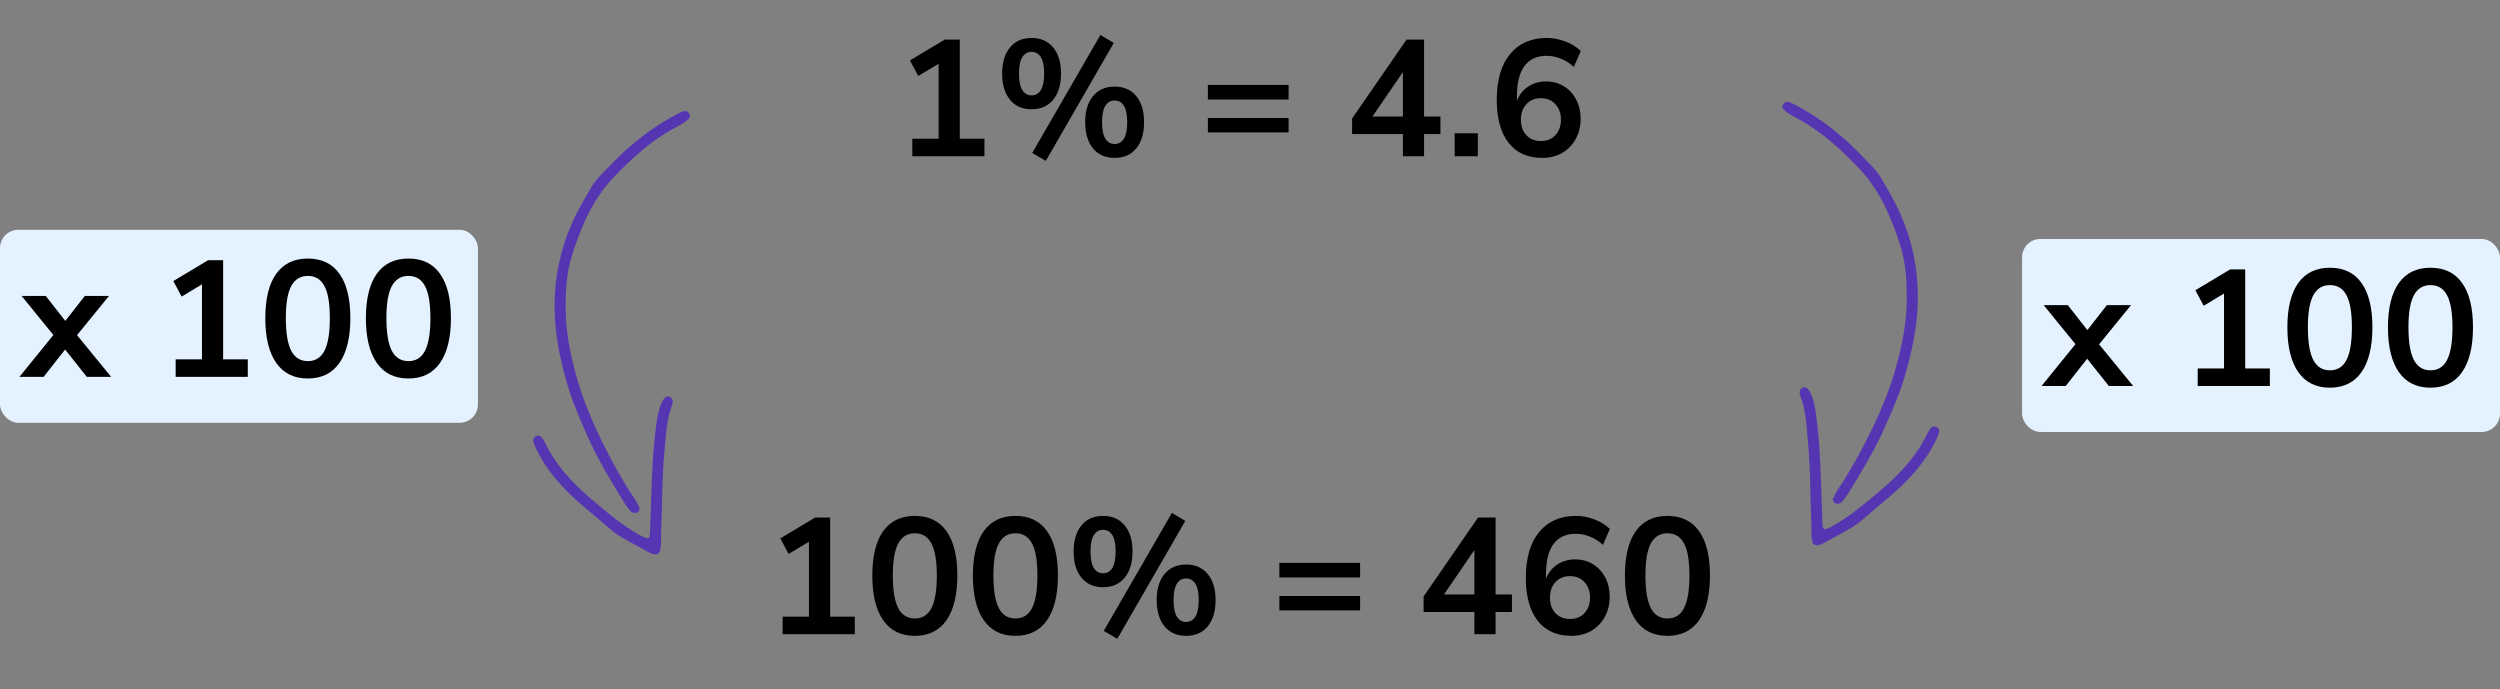
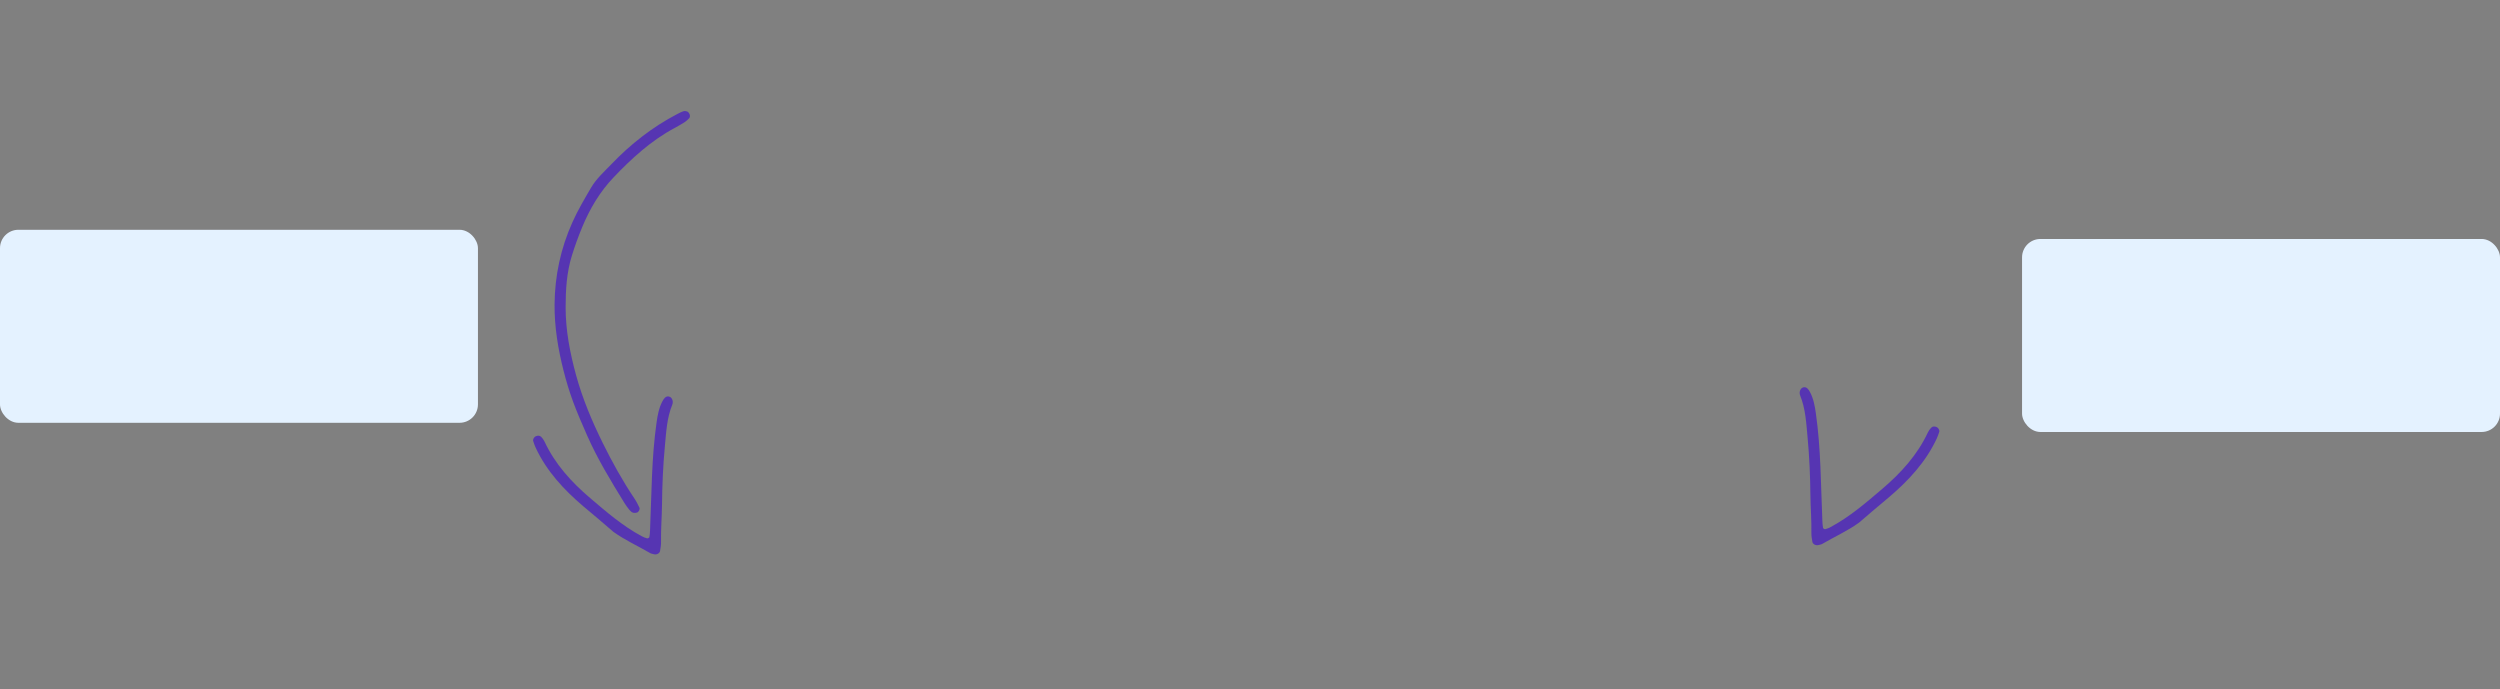
<svg xmlns="http://www.w3.org/2000/svg" width="272" height="75" viewBox="0 0 272 75" fill="none">
  <rect x="0" y="0" width="272" height="75" fill="#808080" stroke="none" />
-   <path d="M99.259 17V15.092H102.121V6.938L99.907 8.27L99.007 6.578L102.787 4.31H104.425V15.092H107.107V17H99.259ZM113.784 17.504L112.308 16.64L119.724 3.806L121.182 4.67L113.784 17.504ZM112.236 11.888C111.228 11.888 110.442 11.54 109.878 10.844C109.314 10.148 109.032 9.2 109.032 8C109.032 6.8 109.314 5.858 109.878 5.174C110.442 4.478 111.228 4.13 112.236 4.13C113.244 4.13 114.03 4.478 114.594 5.174C115.158 5.858 115.44 6.8 115.44 8C115.44 9.2 115.158 10.148 114.594 10.844C114.03 11.54 113.244 11.888 112.236 11.888ZM112.236 10.376C112.668 10.376 113.004 10.184 113.244 9.8C113.484 9.404 113.604 8.804 113.604 8C113.604 7.196 113.484 6.602 113.244 6.218C113.004 5.834 112.668 5.642 112.236 5.642C111.804 5.642 111.468 5.834 111.228 6.218C110.988 6.59 110.868 7.184 110.868 8C110.868 8.816 110.988 9.416 111.228 9.8C111.468 10.184 111.804 10.376 112.236 10.376ZM121.272 17.18C120.264 17.18 119.478 16.832 118.914 16.136C118.35 15.44 118.068 14.492 118.068 13.292C118.068 12.092 118.35 11.15 118.914 10.466C119.478 9.77 120.264 9.422 121.272 9.422C122.28 9.422 123.066 9.77 123.63 10.466C124.194 11.15 124.476 12.092 124.476 13.292C124.476 14.492 124.194 15.44 123.63 16.136C123.066 16.832 122.28 17.18 121.272 17.18ZM121.272 15.668C121.704 15.668 122.04 15.476 122.28 15.092C122.52 14.696 122.64 14.096 122.64 13.292C122.64 12.488 122.52 11.894 122.28 11.51C122.04 11.126 121.704 10.934 121.272 10.934C120.84 10.934 120.504 11.126 120.264 11.51C120.024 11.882 119.904 12.476 119.904 13.292C119.904 14.108 120.024 14.708 120.264 15.092C120.504 15.476 120.84 15.668 121.272 15.668ZM131.415 10.826V9.242H140.199V10.826H131.415ZM131.415 14.408V12.842H140.199V14.408H131.415ZM152.634 17V14.588H147.108V12.896L153.03 4.31H154.938V12.68H156.72V14.588H154.938V17H152.634ZM152.634 12.68V7.838L149.322 12.68H152.634ZM158.267 17V14.498H160.787V17H158.267ZM167.778 17.18C166.206 17.18 164.988 16.628 164.124 15.524C163.272 14.42 162.846 12.872 162.846 10.88C162.846 8.732 163.326 7.07 164.286 5.894C165.258 4.718 166.596 4.13 168.3 4.13C168.972 4.13 169.638 4.256 170.298 4.508C170.958 4.748 171.522 5.096 171.99 5.552L171.234 7.28C170.79 6.872 170.316 6.572 169.812 6.38C169.308 6.176 168.792 6.074 168.264 6.074C167.22 6.074 166.422 6.44 165.87 7.172C165.318 7.904 165.042 8.996 165.042 10.448V10.97C165.294 10.31 165.702 9.794 166.266 9.422C166.83 9.05 167.478 8.864 168.21 8.864C168.942 8.864 169.59 9.038 170.154 9.386C170.718 9.734 171.162 10.214 171.486 10.826C171.81 11.438 171.972 12.14 171.972 12.932C171.972 13.748 171.792 14.48 171.432 15.128C171.084 15.764 170.592 16.268 169.956 16.64C169.332 17 168.606 17.18 167.778 17.18ZM167.652 15.344C168.3 15.344 168.822 15.134 169.218 14.714C169.626 14.282 169.83 13.718 169.83 13.022C169.83 12.326 169.626 11.762 169.218 11.33C168.822 10.898 168.3 10.682 167.652 10.682C167.004 10.682 166.476 10.898 166.068 11.33C165.672 11.762 165.474 12.326 165.474 13.022C165.474 13.718 165.672 14.282 166.068 14.714C166.476 15.134 167.004 15.344 167.652 15.344Z" fill="black" />
-   <path d="M85.152 69V67.092H88.014V58.938L85.8 60.27L84.9 58.578L88.68 56.31H90.318V67.092H93V69H85.152ZM99.533 69.18C98.033 69.18 96.887 68.616 96.095 67.488C95.303 66.348 94.907 64.728 94.907 62.628C94.907 60.504 95.303 58.89 96.095 57.786C96.887 56.682 98.033 56.13 99.533 56.13C101.045 56.13 102.191 56.682 102.971 57.786C103.763 58.89 104.159 60.498 104.159 62.61C104.159 64.722 103.763 66.348 102.971 67.488C102.179 68.616 101.033 69.18 99.533 69.18ZM99.533 67.29C100.349 67.29 100.949 66.918 101.333 66.174C101.729 65.418 101.927 64.23 101.927 62.61C101.927 61.002 101.729 59.838 101.333 59.118C100.949 58.386 100.349 58.02 99.533 58.02C98.729 58.02 98.129 58.386 97.733 59.118C97.337 59.838 97.139 61.002 97.139 62.61C97.139 64.23 97.337 65.418 97.733 66.174C98.129 66.918 98.729 67.29 99.533 67.29ZM110.476 69.18C108.976 69.18 107.83 68.616 107.038 67.488C106.246 66.348 105.85 64.728 105.85 62.628C105.85 60.504 106.246 58.89 107.038 57.786C107.83 56.682 108.976 56.13 110.476 56.13C111.988 56.13 113.134 56.682 113.914 57.786C114.706 58.89 115.102 60.498 115.102 62.61C115.102 64.722 114.706 66.348 113.914 67.488C113.122 68.616 111.976 69.18 110.476 69.18ZM110.476 67.29C111.292 67.29 111.892 66.918 112.276 66.174C112.672 65.418 112.87 64.23 112.87 62.61C112.87 61.002 112.672 59.838 112.276 59.118C111.892 58.386 111.292 58.02 110.476 58.02C109.672 58.02 109.072 58.386 108.676 59.118C108.28 59.838 108.082 61.002 108.082 62.61C108.082 64.23 108.28 65.418 108.676 66.174C109.072 66.918 109.672 67.29 110.476 67.29ZM121.563 69.504L120.087 68.64L127.503 55.806L128.961 56.67L121.563 69.504ZM120.015 63.888C119.007 63.888 118.221 63.54 117.657 62.844C117.093 62.148 116.811 61.2 116.811 60C116.811 58.8 117.093 57.858 117.657 57.174C118.221 56.478 119.007 56.13 120.015 56.13C121.023 56.13 121.809 56.478 122.373 57.174C122.937 57.858 123.219 58.8 123.219 60C123.219 61.2 122.937 62.148 122.373 62.844C121.809 63.54 121.023 63.888 120.015 63.888ZM120.015 62.376C120.447 62.376 120.783 62.184 121.023 61.8C121.263 61.404 121.383 60.804 121.383 60C121.383 59.196 121.263 58.602 121.023 58.218C120.783 57.834 120.447 57.642 120.015 57.642C119.583 57.642 119.247 57.834 119.007 58.218C118.767 58.59 118.647 59.184 118.647 60C118.647 60.816 118.767 61.416 119.007 61.8C119.247 62.184 119.583 62.376 120.015 62.376ZM129.051 69.18C128.043 69.18 127.257 68.832 126.693 68.136C126.129 67.44 125.847 66.492 125.847 65.292C125.847 64.092 126.129 63.15 126.693 62.466C127.257 61.77 128.043 61.422 129.051 61.422C130.059 61.422 130.845 61.77 131.409 62.466C131.973 63.15 132.255 64.092 132.255 65.292C132.255 66.492 131.973 67.44 131.409 68.136C130.845 68.832 130.059 69.18 129.051 69.18ZM129.051 67.668C129.483 67.668 129.819 67.476 130.059 67.092C130.299 66.696 130.419 66.096 130.419 65.292C130.419 64.488 130.299 63.894 130.059 63.51C129.819 63.126 129.483 62.934 129.051 62.934C128.619 62.934 128.283 63.126 128.043 63.51C127.803 63.882 127.683 64.476 127.683 65.292C127.683 66.108 127.803 66.708 128.043 67.092C128.283 67.476 128.619 67.668 129.051 67.668ZM139.194 62.826V61.242H147.978V62.826H139.194ZM139.194 66.408V64.842H147.978V66.408H139.194ZM160.413 69V66.588H154.887V64.896L160.809 56.31H162.717V64.68H164.499V66.588H162.717V69H160.413ZM160.413 64.68V59.838L157.101 64.68H160.413ZM170.942 69.18C169.37 69.18 168.152 68.628 167.288 67.524C166.436 66.42 166.01 64.872 166.01 62.88C166.01 60.732 166.49 59.07 167.45 57.894C168.422 56.718 169.76 56.13 171.464 56.13C172.136 56.13 172.802 56.256 173.462 56.508C174.122 56.748 174.686 57.096 175.154 57.552L174.398 59.28C173.954 58.872 173.48 58.572 172.976 58.38C172.472 58.176 171.956 58.074 171.428 58.074C170.384 58.074 169.586 58.44 169.034 59.172C168.482 59.904 168.206 60.996 168.206 62.448V62.97C168.458 62.31 168.866 61.794 169.43 61.422C169.994 61.05 170.642 60.864 171.374 60.864C172.106 60.864 172.754 61.038 173.318 61.386C173.882 61.734 174.326 62.214 174.65 62.826C174.974 63.438 175.136 64.14 175.136 64.932C175.136 65.748 174.956 66.48 174.596 67.128C174.248 67.764 173.756 68.268 173.12 68.64C172.496 69 171.77 69.18 170.942 69.18ZM170.816 67.344C171.464 67.344 171.986 67.134 172.382 66.714C172.79 66.282 172.994 65.718 172.994 65.022C172.994 64.326 172.79 63.762 172.382 63.33C171.986 62.898 171.464 62.682 170.816 62.682C170.168 62.682 169.64 62.898 169.232 63.33C168.836 63.762 168.638 64.326 168.638 65.022C168.638 65.718 168.836 66.282 169.232 66.714C169.64 67.134 170.168 67.344 170.816 67.344ZM181.417 69.18C179.917 69.18 178.771 68.616 177.979 67.488C177.187 66.348 176.791 64.728 176.791 62.628C176.791 60.504 177.187 58.89 177.979 57.786C178.771 56.682 179.917 56.13 181.417 56.13C182.929 56.13 184.075 56.682 184.855 57.786C185.647 58.89 186.043 60.498 186.043 62.61C186.043 64.722 185.647 66.348 184.855 67.488C184.063 68.616 182.917 69.18 181.417 69.18ZM181.417 67.29C182.233 67.29 182.833 66.918 183.217 66.174C183.613 65.418 183.811 64.23 183.811 62.61C183.811 61.002 183.613 59.838 183.217 59.118C182.833 58.386 182.233 58.02 181.417 58.02C180.613 58.02 180.013 58.386 179.617 59.118C179.221 59.838 179.023 61.002 179.023 62.61C179.023 64.23 179.221 65.418 179.617 66.174C180.013 66.918 180.613 67.29 181.417 67.29Z" fill="black" />
-   <path fill-rule="evenodd" clip-rule="evenodd" d="M194.217 11.137C193.93 11.308 193.854 11.704 194.025 11.874C194.175 12.022 194.326 12.175 194.502 12.287C194.86 12.516 195.23 12.727 195.604 12.927C198.165 14.3 200.277 16.235 202.255 18.313C203.732 19.864 204.816 21.694 205.637 23.665C206.065 24.691 206.446 25.74 206.776 26.801C207.35 28.639 207.46 30.553 207.46 32.458C207.459 34.962 206.982 37.404 206.323 39.818C205.621 42.388 204.589 44.831 203.418 47.204C202.389 49.289 201.256 51.333 199.952 53.273C199.748 53.577 199.589 53.912 199.426 54.241C199.353 54.387 199.506 54.709 199.685 54.765C199.825 54.808 199.999 54.823 200.134 54.778C200.274 54.73 200.407 54.614 200.504 54.496C200.705 54.251 200.897 53.994 201.063 53.724C202.535 51.331 203.999 48.933 205.132 46.355C205.665 45.143 206.199 43.928 206.656 42.685C207.057 41.593 207.394 40.472 207.681 39.344C208.283 36.975 208.683 34.568 208.663 32.118C208.637 29.01 207.999 26.025 206.72 23.179C206.133 21.869 205.407 20.638 204.682 19.404C204.11 18.431 203.267 17.684 202.5 16.883C200.398 14.685 198.025 12.823 195.316 11.408C195.083 11.286 194.844 11.162 194.593 11.09C194.459 11.052 194.294 11.125 194.217 11.137Z" fill="#5635B2" />
  <path fill-rule="evenodd" clip-rule="evenodd" d="M202.265 56.862C202.828 56.379 203.389 55.894 203.955 55.413C204.481 54.967 205.014 54.53 205.539 54.083C207.657 52.279 209.523 50.27 210.715 47.719C210.826 47.482 210.911 47.231 210.991 46.981C211.045 46.812 210.887 46.537 210.711 46.465C210.504 46.38 210.284 46.362 210.12 46.528C209.975 46.676 209.845 46.854 209.757 47.041C208.613 49.496 206.836 51.446 204.802 53.18C203.025 54.695 201.255 56.225 199.18 57.34C198.996 57.439 198.798 57.522 198.596 57.573C198.525 57.591 198.36 57.504 198.348 57.444C198.3 57.188 198.284 56.925 198.273 56.664C198.104 52.753 198.119 48.83 197.562 44.942C197.449 44.15 197.307 43.373 196.928 42.659C196.855 42.521 196.768 42.385 196.66 42.274C196.495 42.102 196.265 42.088 196.076 42.196C195.958 42.263 195.86 42.425 195.825 42.563C195.788 42.706 195.8 42.888 195.856 43.026C196.444 44.476 196.517 46.019 196.661 47.544C196.861 49.653 196.949 51.768 196.973 53.889C196.989 55.261 197.105 56.635 197.079 58.012C197.074 58.325 197.134 58.641 197.186 58.953C197.226 59.196 197.554 59.373 197.811 59.309C197.965 59.271 198.134 59.252 198.266 59.175C199.594 58.398 201.007 57.768 202.265 56.862Z" fill="#5635B2" />
  <path fill-rule="evenodd" clip-rule="evenodd" d="M74.783 12.137C75.07 12.308 75.146 12.704 74.975 12.874C74.825 13.022 74.674 13.175 74.498 13.287C74.14 13.516 73.77 13.727 73.396 13.927C70.835 15.3 68.723 17.235 66.745 19.313C65.268 20.864 64.184 22.694 63.363 24.665C62.935 25.691 62.554 26.74 62.224 27.801C61.65 29.639 61.54 31.553 61.54 33.458C61.541 35.962 62.018 38.404 62.677 40.818C63.379 43.388 64.411 45.831 65.582 48.204C66.611 50.289 67.744 52.333 69.048 54.273C69.252 54.577 69.411 54.912 69.574 55.241C69.647 55.387 69.494 55.709 69.315 55.765C69.175 55.808 69.001 55.823 68.866 55.778C68.726 55.73 68.593 55.614 68.496 55.496C68.295 55.251 68.103 54.994 67.937 54.724C66.465 52.331 65.001 49.933 63.868 47.355C63.335 46.143 62.801 44.928 62.344 43.685C61.943 42.593 61.605 41.472 61.319 40.344C60.717 37.975 60.317 35.568 60.337 33.118C60.363 30.01 61.002 27.025 62.279 24.179C62.867 22.869 63.593 21.638 64.318 20.404C64.89 19.431 65.733 18.684 66.5 17.883C68.602 15.685 70.975 13.823 73.684 12.408C73.917 12.286 74.156 12.162 74.407 12.09C74.541 12.052 74.706 12.125 74.783 12.137Z" fill="#5635B2" />
  <path fill-rule="evenodd" clip-rule="evenodd" d="M66.735 57.862C66.171 57.379 65.611 56.894 65.045 56.413C64.519 55.967 63.986 55.53 63.461 55.083C61.343 53.279 59.477 51.27 58.285 48.719C58.174 48.482 58.089 48.231 58.009 47.981C57.955 47.812 58.113 47.537 58.289 47.465C58.496 47.38 58.716 47.362 58.88 47.528C59.025 47.676 59.155 47.854 59.243 48.041C60.387 50.496 62.164 52.446 64.198 54.18C65.975 55.695 67.745 57.225 69.82 58.34C70.004 58.439 70.202 58.522 70.404 58.573C70.475 58.591 70.64 58.504 70.652 58.444C70.7 58.188 70.716 57.925 70.727 57.664C70.897 53.753 70.881 49.83 71.438 45.942C71.551 45.15 71.693 44.373 72.072 43.659C72.145 43.521 72.233 43.385 72.34 43.274C72.505 43.102 72.735 43.088 72.924 43.196C73.042 43.263 73.14 43.425 73.175 43.563C73.212 43.706 73.2 43.888 73.144 44.026C72.555 45.476 72.483 47.019 72.339 48.544C72.139 50.653 72.051 52.768 72.027 54.889C72.011 56.261 71.895 57.635 71.921 59.012C71.926 59.325 71.866 59.641 71.814 59.953C71.773 60.196 71.446 60.373 71.189 60.309C71.035 60.271 70.867 60.252 70.734 60.175C69.406 59.398 67.993 58.768 66.735 57.862Z" fill="#5635B2" />
  <rect y="25" width="52" height="21" rx="2" fill="#E4F2FF" />
-   <path d="M2.118 41L5.808 36.446L2.352 32.198H4.98L7.104 34.916L9.228 32.198H11.856L8.382 36.464L12.09 41H9.444L7.086 38.03L4.746 41H2.118ZM19.111 41V39.092H21.973V30.938L19.759 32.27L18.859 30.578L22.639 28.31H24.277V39.092H26.959V41H19.111ZM33.492 41.18C31.992 41.18 30.846 40.616 30.054 39.488C29.262 38.348 28.866 36.728 28.866 34.628C28.866 32.504 29.262 30.89 30.054 29.786C30.846 28.682 31.992 28.13 33.492 28.13C35.004 28.13 36.15 28.682 36.93 29.786C37.722 30.89 38.118 32.498 38.118 34.61C38.118 36.722 37.722 38.348 36.93 39.488C36.138 40.616 34.992 41.18 33.492 41.18ZM33.492 39.29C34.308 39.29 34.908 38.918 35.292 38.174C35.688 37.418 35.886 36.23 35.886 34.61C35.886 33.002 35.688 31.838 35.292 31.118C34.908 30.386 34.308 30.02 33.492 30.02C32.688 30.02 32.088 30.386 31.692 31.118C31.296 31.838 31.098 33.002 31.098 34.61C31.098 36.23 31.296 37.418 31.692 38.174C32.088 38.918 32.688 39.29 33.492 39.29ZM44.435 41.18C42.935 41.18 41.789 40.616 40.997 39.488C40.205 38.348 39.809 36.728 39.809 34.628C39.809 32.504 40.205 30.89 40.997 29.786C41.789 28.682 42.935 28.13 44.435 28.13C45.947 28.13 47.093 28.682 47.873 29.786C48.665 30.89 49.061 32.498 49.061 34.61C49.061 36.722 48.665 38.348 47.873 39.488C47.081 40.616 45.935 41.18 44.435 41.18ZM44.435 39.29C45.251 39.29 45.851 38.918 46.235 38.174C46.631 37.418 46.829 36.23 46.829 34.61C46.829 33.002 46.631 31.838 46.235 31.118C45.851 30.386 45.251 30.02 44.435 30.02C43.631 30.02 43.031 30.386 42.635 31.118C42.239 31.838 42.041 33.002 42.041 34.61C42.041 36.23 42.239 37.418 42.635 38.174C43.031 38.918 43.631 39.29 44.435 39.29Z" fill="black" />
  <rect x="220" y="26" width="52" height="21" rx="2" fill="#E4F2FF" />
-   <path d="M222.118 42L225.808 37.446L222.352 33.198H224.98L227.104 35.916L229.228 33.198H231.856L228.382 37.464L232.09 42H229.444L227.086 39.03L224.746 42H222.118ZM239.111 42V40.092H241.973V31.938L239.759 33.27L238.859 31.578L242.639 29.31H244.277V40.092H246.959V42H239.111ZM253.492 42.18C251.992 42.18 250.846 41.616 250.054 40.488C249.262 39.348 248.866 37.728 248.866 35.628C248.866 33.504 249.262 31.89 250.054 30.786C250.846 29.682 251.992 29.13 253.492 29.13C255.004 29.13 256.15 29.682 256.93 30.786C257.722 31.89 258.118 33.498 258.118 35.61C258.118 37.722 257.722 39.348 256.93 40.488C256.138 41.616 254.992 42.18 253.492 42.18ZM253.492 40.29C254.308 40.29 254.908 39.918 255.292 39.174C255.688 38.418 255.886 37.23 255.886 35.61C255.886 34.002 255.688 32.838 255.292 32.118C254.908 31.386 254.308 31.02 253.492 31.02C252.688 31.02 252.088 31.386 251.692 32.118C251.296 32.838 251.098 34.002 251.098 35.61C251.098 37.23 251.296 38.418 251.692 39.174C252.088 39.918 252.688 40.29 253.492 40.29ZM264.435 42.18C262.935 42.18 261.789 41.616 260.997 40.488C260.205 39.348 259.809 37.728 259.809 35.628C259.809 33.504 260.205 31.89 260.997 30.786C261.789 29.682 262.935 29.13 264.435 29.13C265.947 29.13 267.093 29.682 267.873 30.786C268.665 31.89 269.061 33.498 269.061 35.61C269.061 37.722 268.665 39.348 267.873 40.488C267.081 41.616 265.935 42.18 264.435 42.18ZM264.435 40.29C265.251 40.29 265.851 39.918 266.235 39.174C266.631 38.418 266.829 37.23 266.829 35.61C266.829 34.002 266.631 32.838 266.235 32.118C265.851 31.386 265.251 31.02 264.435 31.02C263.631 31.02 263.031 31.386 262.635 32.118C262.239 32.838 262.041 34.002 262.041 35.61C262.041 37.23 262.239 38.418 262.635 39.174C263.031 39.918 263.631 40.29 264.435 40.29Z" fill="black" />
</svg>